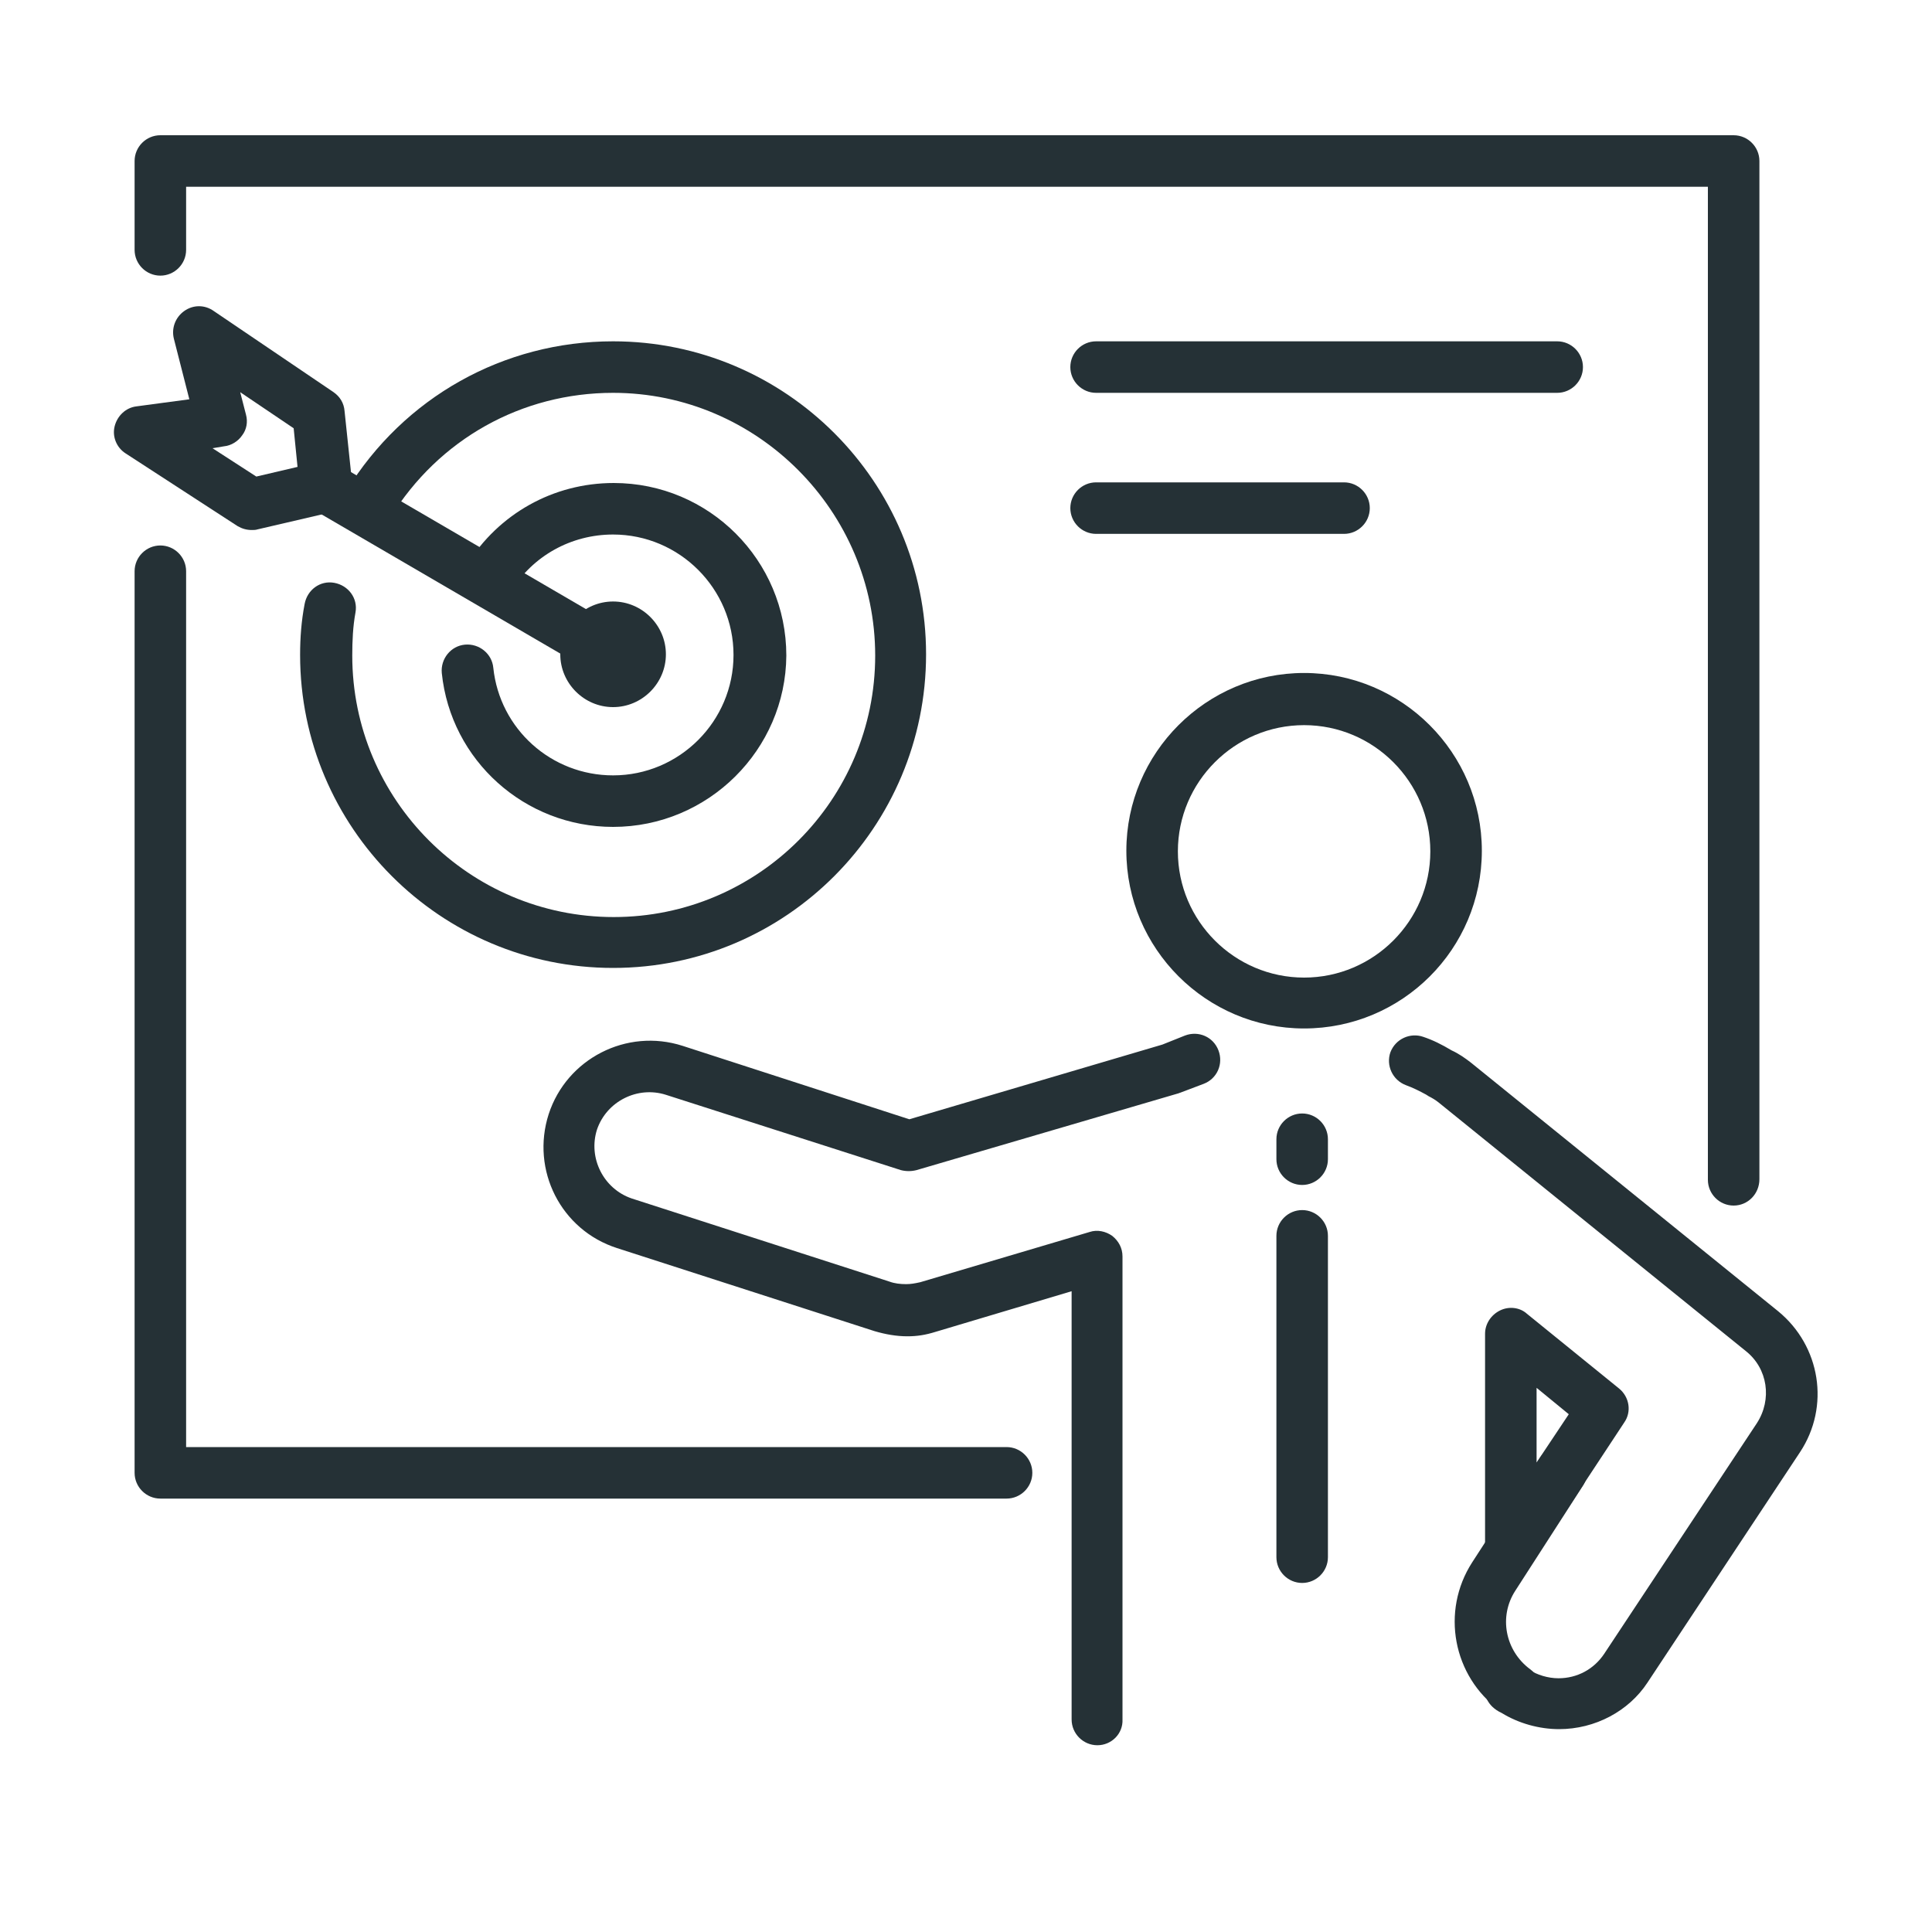
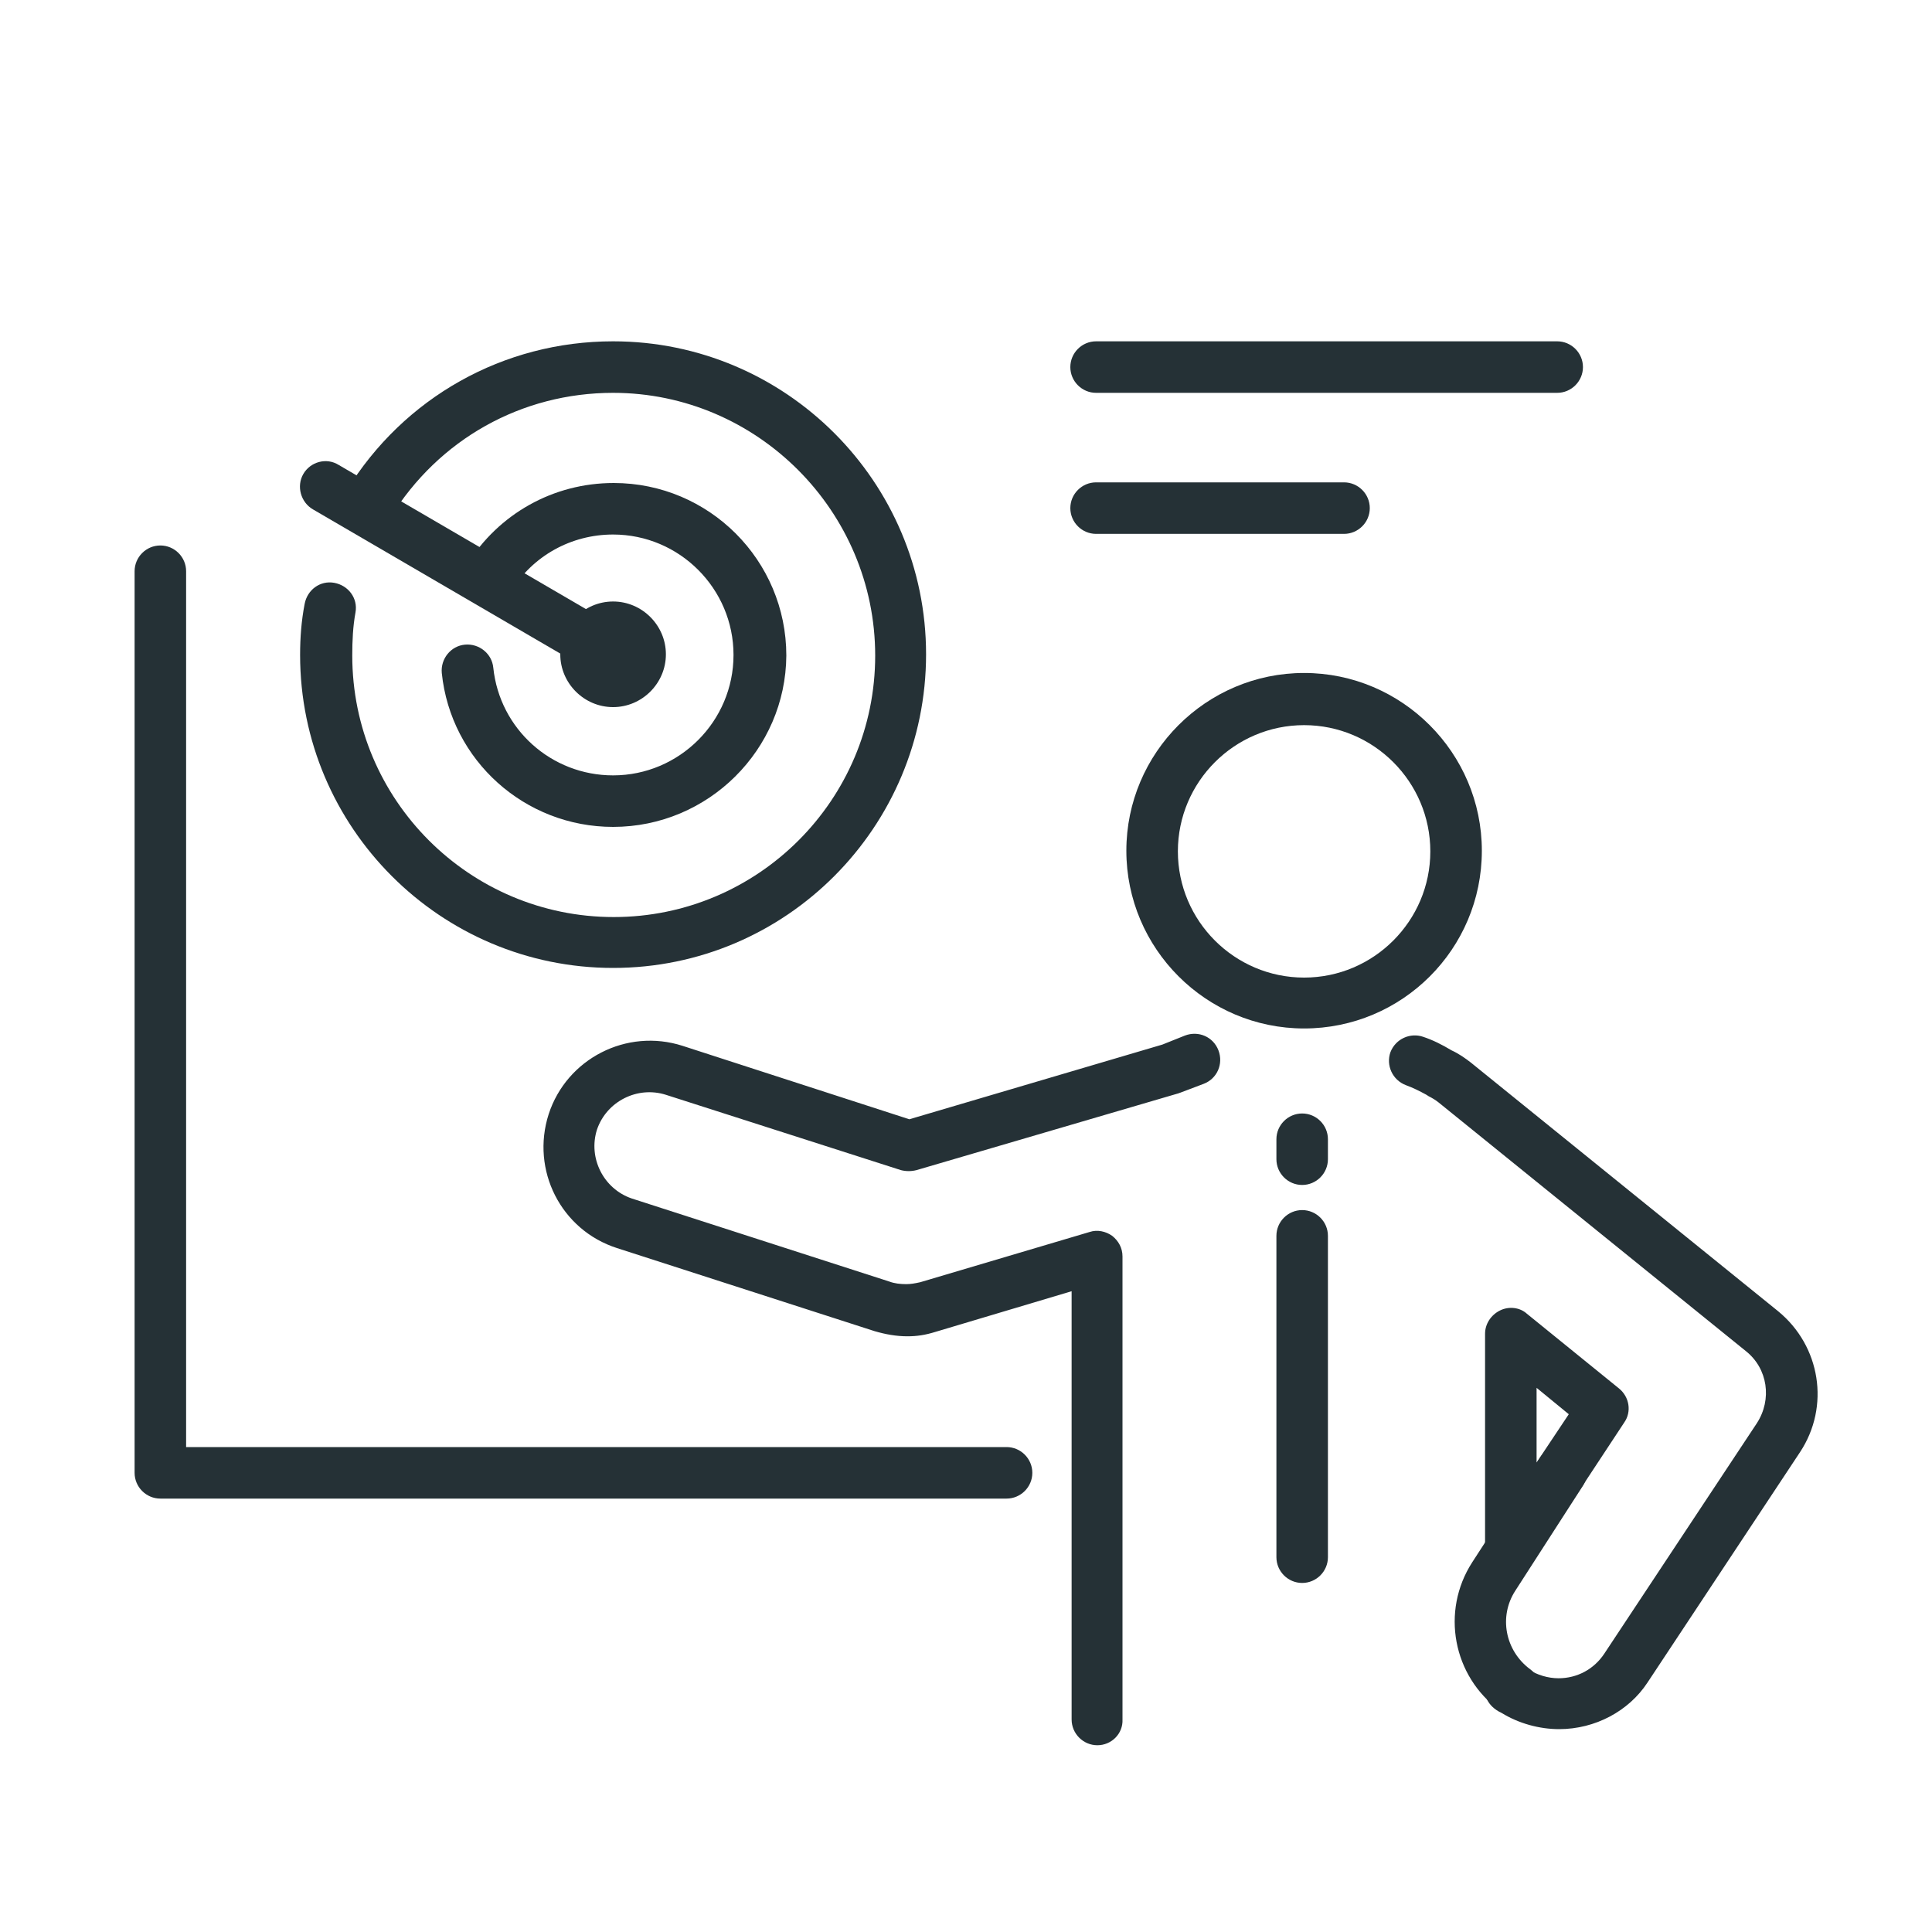
<svg xmlns="http://www.w3.org/2000/svg" id="Layer_1" x="0px" y="0px" viewBox="0 0 300 300" style="enable-background:new 0 0 300 300;" xml:space="preserve">
  <style type="text/css"> .st0{fill:#253136;} </style>
  <g id="experience">
    <g>
      <g>
        <g>
          <g>
            <path class="st0" d="M202.5,159.7c-15.2,0-27.6-12.4-27.6-27.6s12.4-27.6,27.6-27.6s27.6,12.4,27.6,27.6 C230.1,147.4,217.7,159.7,202.5,159.7z M202.5,112.6c-10.8,0-19.6,8.8-19.6,19.6s8.8,19.6,19.6,19.6s19.6-8.8,19.6-19.6 S213.3,112.6,202.5,112.6z" />
            <path class="st0" d="M170.4,271c-2.2,0-4-1.8-4-4v-66.5l-21.1,6.3c-1.6,0.5-2.9,0.7-4.4,0.7c-1.7,0-3.4-0.3-5.1-0.8l-40-12.9 c-8.7-2.8-13.4-12.1-10.6-20.8c2.8-8.6,12.1-13.4,20.8-10.6l35.2,11.4l39.3-11.6l3.5-1.4c2.1-0.8,4.4,0.2,5.2,2.3 c0.8,2.1-0.2,4.4-2.3,5.2l-3.7,1.4c-0.1,0-0.2,0.1-0.3,0.1l-40.6,11.9c-0.8,0.2-1.6,0.2-2.4,0L103.4,170 c-4.4-1.4-9.2,1-10.7,5.4c-1.4,4.4,1,9.2,5.4,10.7l40,12.9c0.8,0.3,1.7,0.4,2.6,0.4c0.7,0,1.3-0.1,2.2-0.3l26.3-7.8 c1.2-0.4,2.5-0.1,3.5,0.6c1,0.8,1.6,1.9,1.6,3.2V267C174.4,269.2,172.6,271,170.4,271z M242.1,268.5c-3.1,0-6.3-0.9-8.9-2.5 c-2.4-1.1-2.7-3-2.7-3.8c0-2.2,1.8-4,4-4c0.8,0,1.5,0.2,2.1,0.6c0.2,0.1,0.4,0.2,0.7,0.4c1.4,0.9,3.1,1.4,4.7,1.4 c2.9,0,5.5-1.4,7.1-3.8l23.7-35.8c2.4-3.7,1.7-8.5-1.7-11.2l-47.7-38.6c-0.5-0.4-1-0.7-1.6-1c-0.1-0.1-0.2-0.1-0.3-0.2 c-1.1-0.6-2.1-1.1-3.2-1.5c-2.1-0.8-3.1-3.1-2.4-5.1c0.8-2.1,3.1-3.1,5.1-2.4c1.5,0.5,2.9,1.2,4.4,2.1c1.1,0.5,2.1,1.2,3,1.9 l47.7,38.6c6.6,5.4,8.1,14.8,3.4,21.9l-23.7,35.8C252.9,265.7,247.7,268.5,242.1,268.5z M233,265.8 C233,265.8,233,265.8,233,265.8C233,265.8,233,265.8,233,265.8z M238.6,262.1L238.6,262.1L238.6,262.1z M238.6,262.1 L238.6,262.1L238.6,262.1z M234.6,244.4c-0.4,0-0.8-0.1-1.1-0.2c-1.7-0.5-2.9-2.1-2.9-3.8v-33.3c0-1.5,0.9-2.9,2.3-3.6 s3.1-0.5,4.2,0.5l14.3,11.6c1.6,1.3,2,3.6,0.8,5.3l-14.3,21.7C237.2,243.8,235.9,244.4,234.6,244.4z M238.6,215.5v11.6l5-7.5 L238.6,215.5z" />
          </g>
          <path class="st0" d="M235.2,266.4c-0.8,0-1.6-0.2-2.3-0.8c-7.3-5.3-9.2-15.4-4.3-23l10.5-16.2c1.2-1.9,3.7-2.4,5.5-1.2 c1.9,1.2,2.4,3.7,1.2,5.5L235.3,247c-2.6,4-1.6,9.3,2.3,12.2c1.8,1.3,2.2,3.8,0.9,5.6C237.7,265.8,236.4,266.4,235.2,266.4z" />
        </g>
        <path class="st0" d="M202.2,184c-2.2,0-4-1.8-4-4v-3.1c0-2.2,1.8-4,4-4s4,1.8,4,4v3.1C206.2,182.2,204.4,184,202.2,184z" />
        <path class="st0" d="M202.2,245.8c-2.2,0-4-1.8-4-4v-49.9c0-2.2,1.8-4,4-4s4,1.8,4,4v49.9C206.2,244,204.4,245.8,202.2,245.8z" />
      </g>
      <g>
        <path class="st0" d="M95.2,150.3c-26.8,0-48.6-21.8-48.6-48.6c0-2.7,0.2-5.3,0.7-7.9c0.4-2.2,2.4-3.7,4.6-3.3s3.7,2.4,3.3,4.6 s-0.5,4.4-0.5,6.7c0,22.4,18.2,40.6,40.6,40.6s40.6-18.2,40.6-40.6S117.6,61,95.2,61C81,61,68.1,68.2,60.6,80.4 c-1.2,1.9-3.6,2.5-5.5,1.3c-1.9-1.2-2.5-3.6-1.3-5.5C62.7,61.7,78.2,53,95.2,53c26.8,0,48.6,21.8,48.6,48.6 S122.1,150.3,95.2,150.3z" />
        <path class="st0" d="M95.2,128.4c-13.7,0-25.2-10.3-26.6-23.9c-0.2-2.2,1.4-4.2,3.6-4.4c2.2-0.2,4.2,1.4,4.4,3.6 c1,9.5,9,16.7,18.6,16.7c10.3,0,18.7-8.4,18.7-18.7s-8.4-18.7-18.7-18.7c-6.5,0-12.5,3.3-15.9,8.9c-1.2,1.9-3.6,2.5-5.5,1.3 c-1.9-1.2-2.5-3.6-1.3-5.5c4.9-7.9,13.4-12.7,22.8-12.7c14.8,0,26.8,12,26.8,26.8C122,116.4,110,128.4,95.2,128.4z" />
        <path class="st0" d="M95.2,109.8c-4.5,0-8.2-3.7-8.2-8.2c0-4.5,3.7-8.2,8.2-8.2c4.5,0,8.2,3.7,8.2,8.2 C103.4,106.1,99.7,109.8,95.2,109.8z M95.2,101.5c-0.1,0-0.2,0.1-0.2,0.2c0,0.1,0.1,0.2,0.2,0.2c0.1,0,0.2-0.1,0.2-0.2 C95.4,101.5,95.3,101.5,95.2,101.5z" />
        <path class="st0" d="M95.2,105.6c-0.7,0-1.4-0.2-2-0.5l-44.6-26c-1.9-1.1-2.6-3.6-1.5-5.5c1.1-1.9,3.6-2.6,5.5-1.4l44.6,26 c1.9,1.1,2.6,3.6,1.4,5.5C97.9,104.9,96.6,105.6,95.2,105.6z" />
-         <path class="st0" d="M39.1,82.3c-0.8,0-1.5-0.2-2.2-0.6L19.5,70.4c-1.4-0.9-2.1-2.6-1.7-4.2s1.7-2.9,3.4-3.1l8.2-1.1L27,52.6 c-0.4-1.6,0.2-3.3,1.6-4.3c1.4-1,3.2-1,4.6,0l18.6,12.6c1,0.7,1.6,1.7,1.7,2.9l1.2,11.4c0.2,2-1.1,3.8-3.1,4.3L40,82.2 C39.7,82.3,39.4,82.3,39.1,82.3z M33,69.6l6.8,4.4l6.4-1.5l-0.6-6l-8.3-5.6l0.9,3.5c0.3,1.1,0.1,2.3-0.6,3.2 c-0.6,0.9-1.7,1.6-2.8,1.7L33,69.6z" />
      </g>
      <path class="st0" d="M156.3,232.7H24.9c-2.2,0-4-1.8-4-4v-140c0-2.2,1.8-4,4-4s4,1.8,4,4v136h127.4c2.2,0,4,1.8,4,4 C160.3,230.9,158.5,232.7,156.3,232.7z" />
-       <path class="st0" d="M269.2,187.2c-2.2,0-4-1.8-4-4V29H28.9v9.8c0,2.2-1.8,4-4,4s-4-1.8-4-4V25c0-2.2,1.8-4,4-4h244.3 c2.2,0,4,1.8,4,4v158.1C273.2,185.4,271.4,187.2,269.2,187.2z" />
      <path class="st0" d="M241.8,61h-71.6c-2.2,0-4-1.8-4-4s1.8-4,4-4h71.6c2.2,0,4,1.8,4,4S244,61,241.8,61z" />
      <path class="st0" d="M208.7,82.9h-38.5c-2.2,0-4-1.8-4-4c0-2.2,1.8-4,4-4h38.5c2.2,0,4,1.8,4,4S210.9,82.9,208.7,82.9z" />
    </g>
  </g>
</svg>